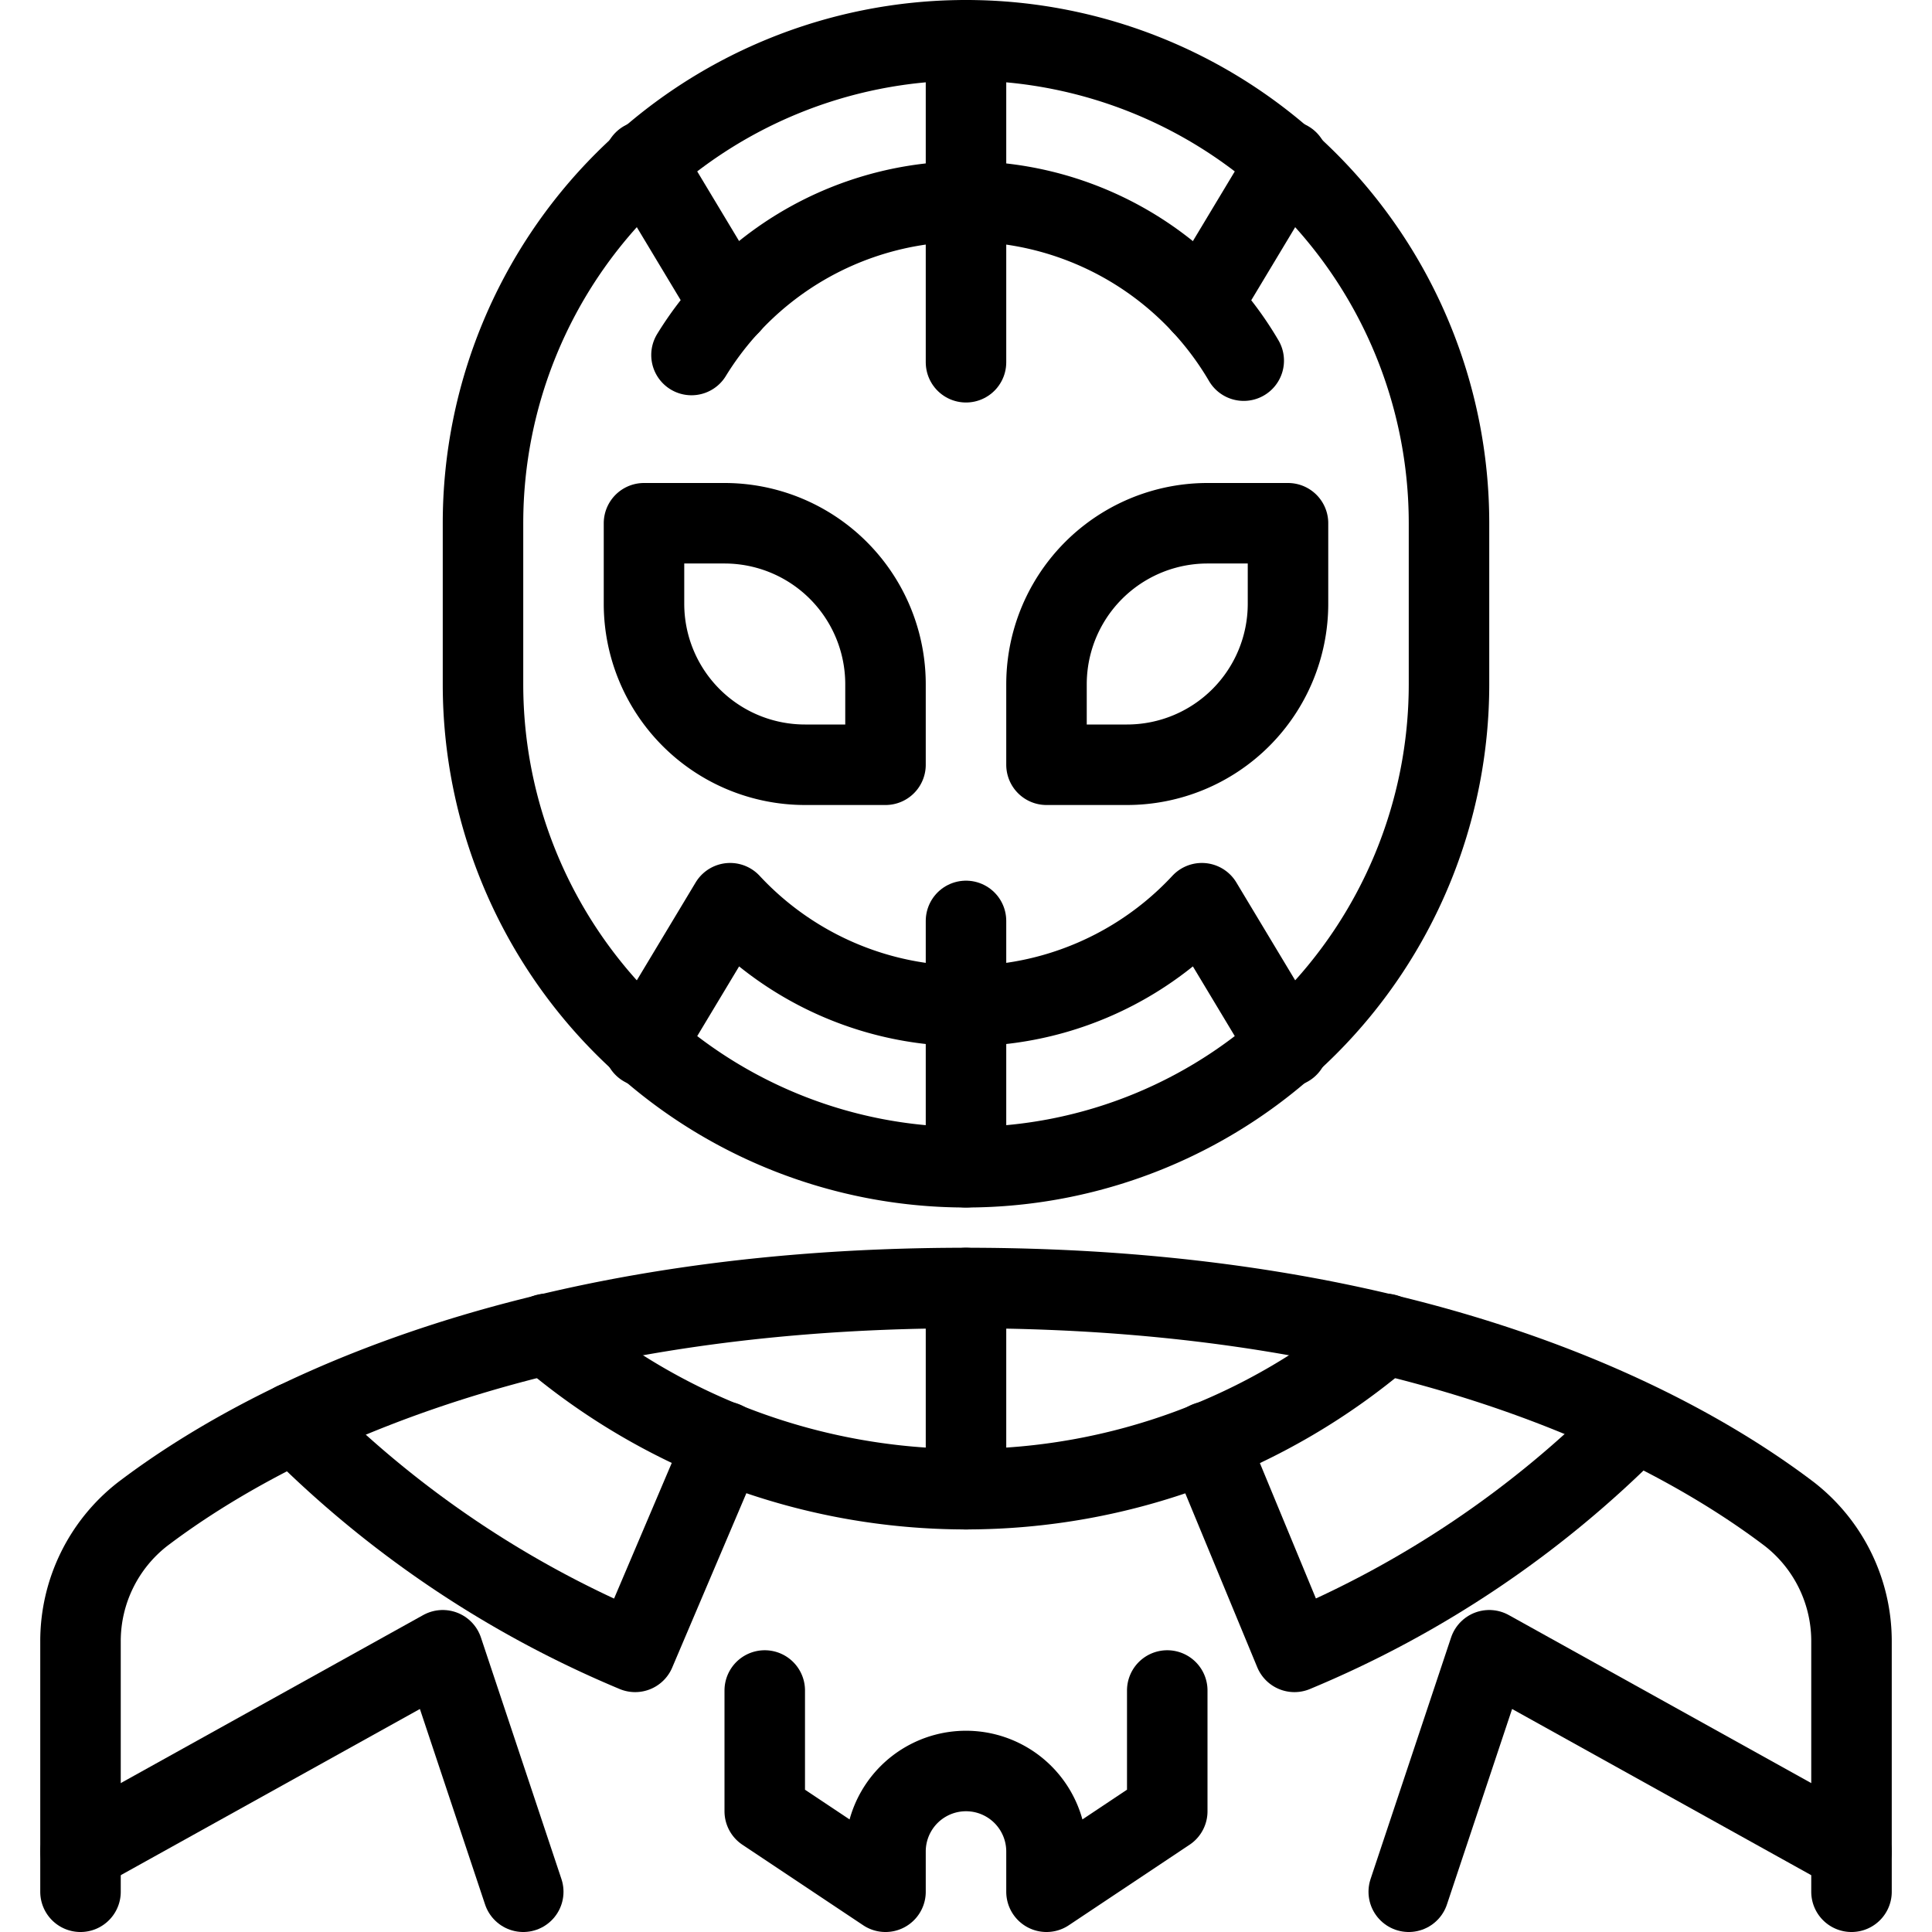
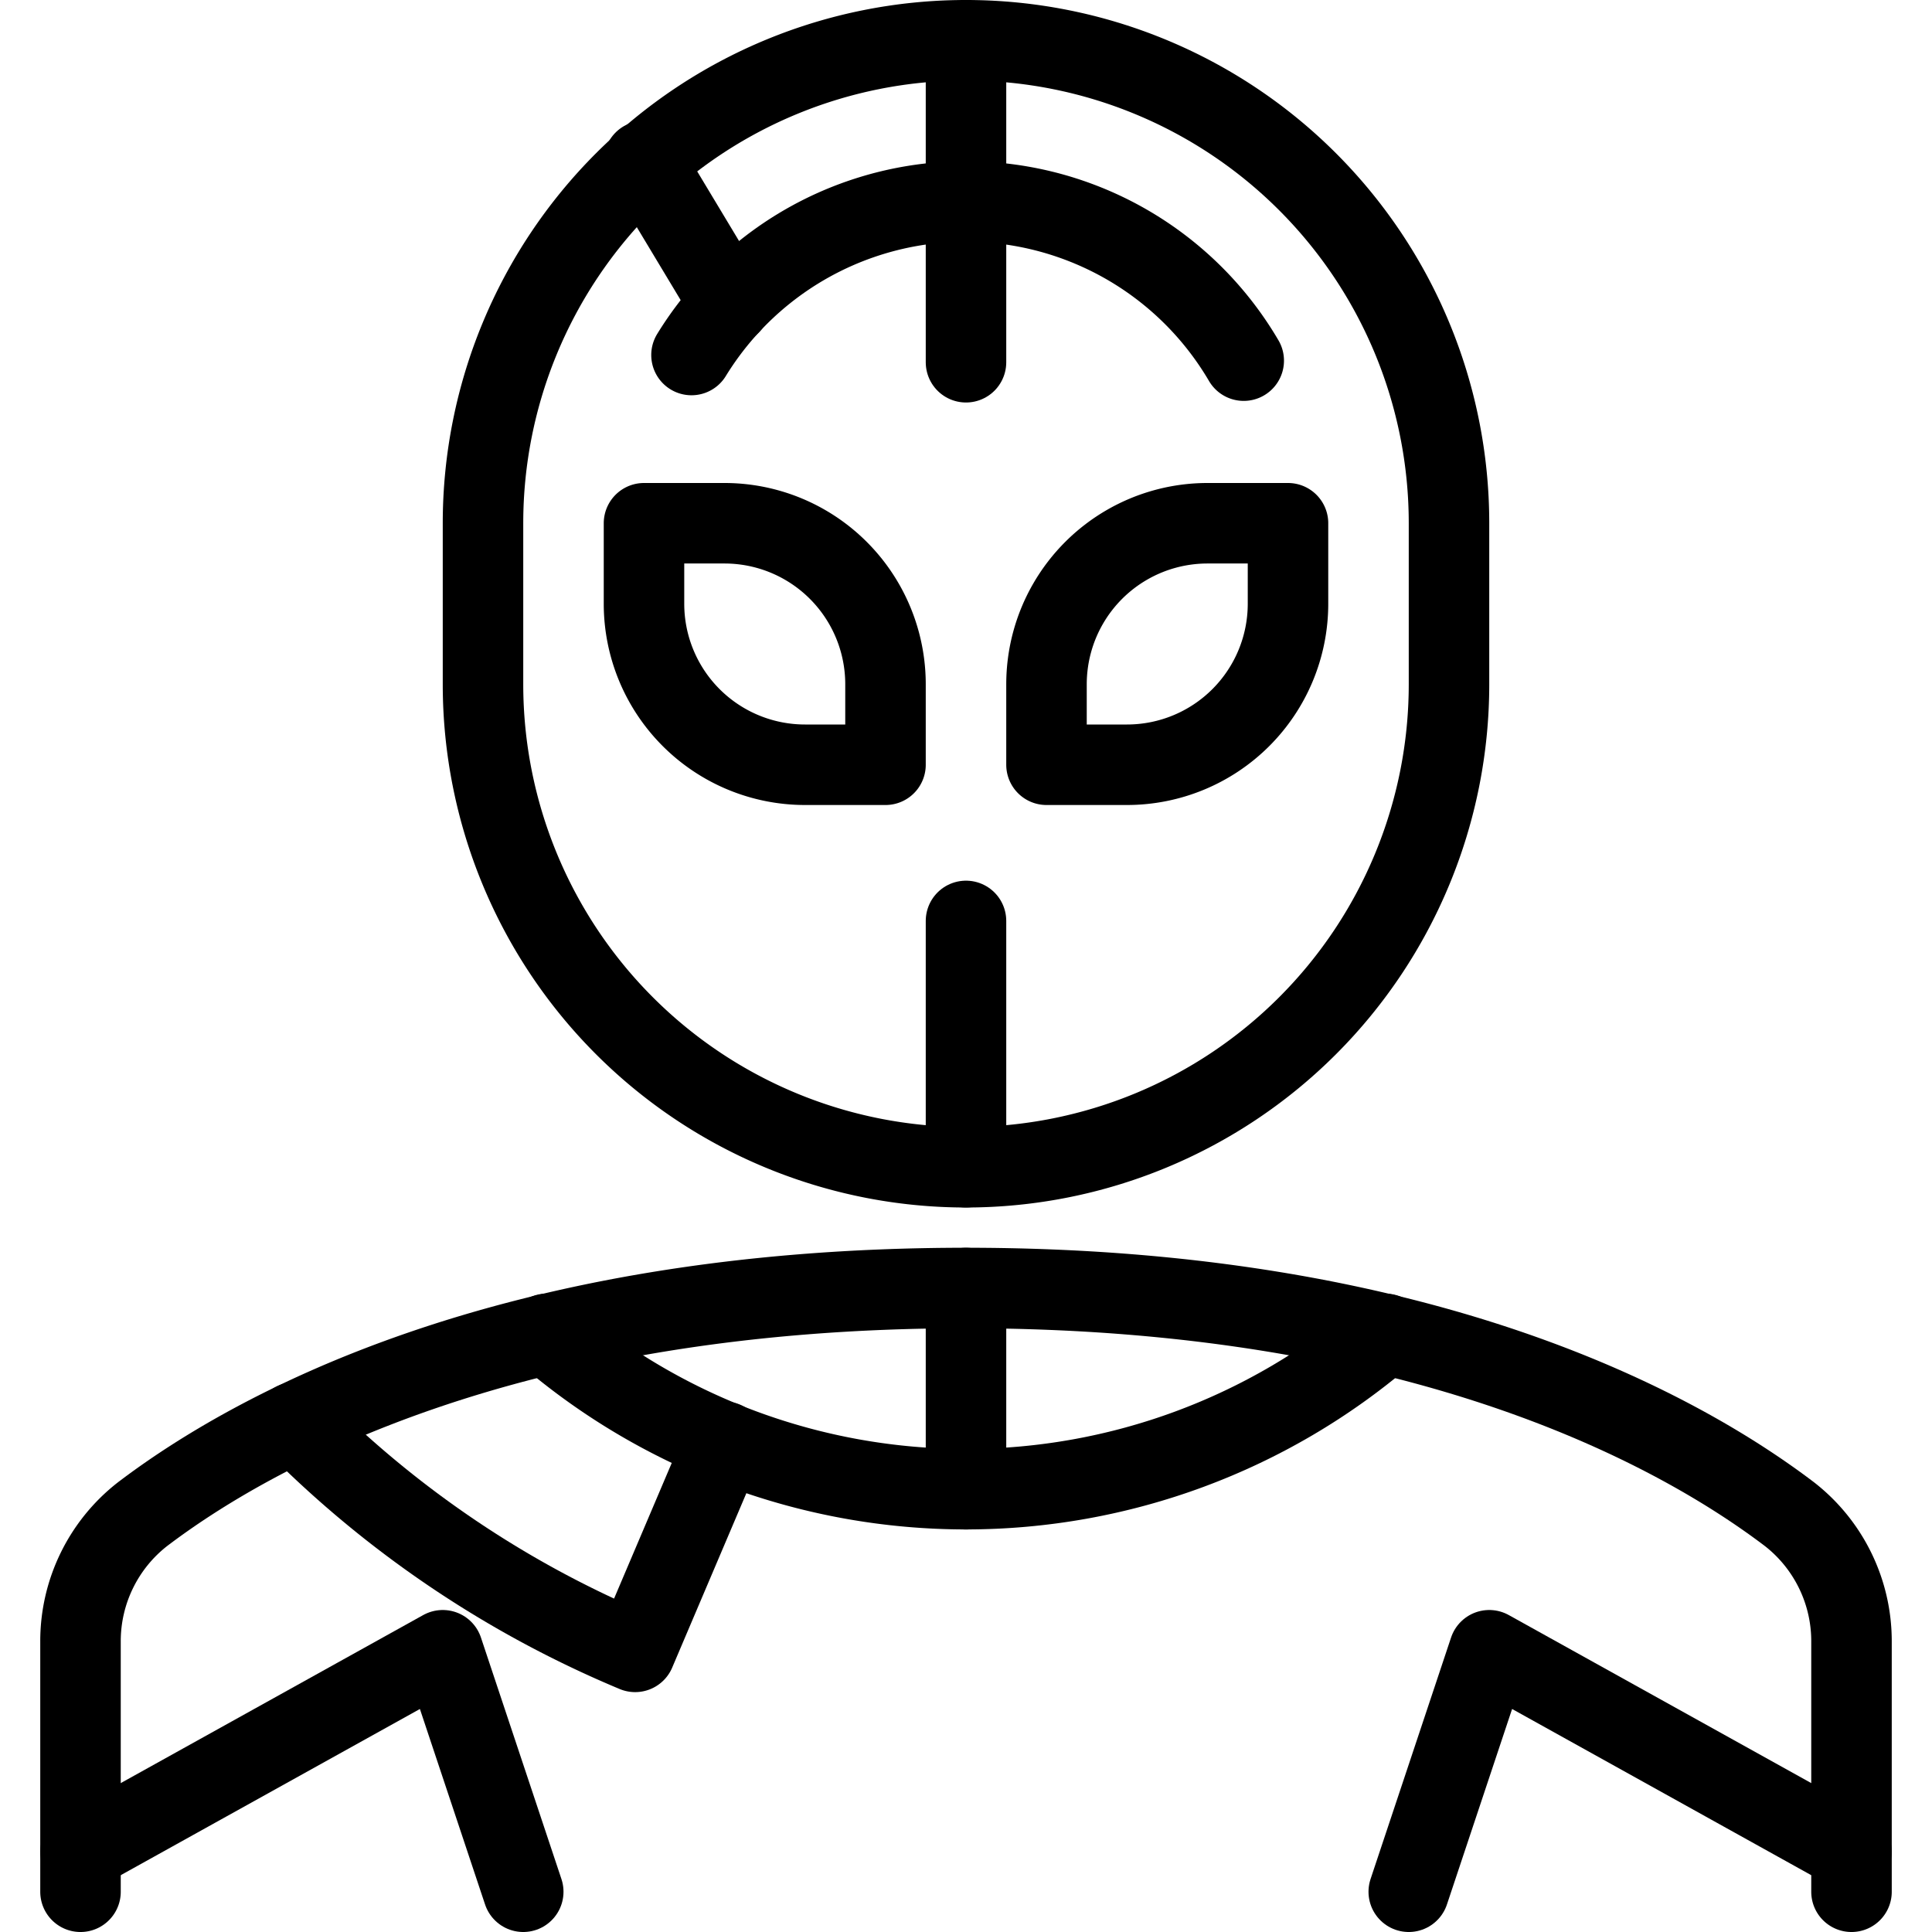
<svg xmlns="http://www.w3.org/2000/svg" viewBox="0 0 24 24">
  <g transform="matrix(1,0,0,1,0,0)">
    <g>
      <path d="M8,6.5H9a2,2,0,0,1,2,2v1a0,0,0,0,1,0,0H10a2,2,0,0,1-2-2v-1A0,0,0,0,1,8,6.5Z" style="fill: none;stroke: #000000;stroke-linecap: round;stroke-linejoin: round" />
      <path d="M15,6.5h1a0,0,0,0,1,0,0v1a2,2,0,0,1-2,2H13a0,0,0,0,1,0,0v-1A2,2,0,0,1,15,6.5Z" transform="translate(29 16) rotate(-180)" style="fill: none;stroke: #000000;stroke-linecap: round;stroke-linejoin: round" />
      <line x1="12" y1="0.5" x2="12" y2="4.5" style="fill: none;stroke: #000000;stroke-linecap: round;stroke-linejoin: round" />
      <line x1="8" y1="2" x2="9.07" y2="3.78" style="fill: none;stroke: #000000;stroke-linecap: round;stroke-linejoin: round" />
-       <line x1="16" y1="2" x2="14.93" y2="3.78" style="fill: none;stroke: #000000;stroke-linecap: round;stroke-linejoin: round" />
      <path d="M8.59,4.41a4,4,0,0,1,6.86.07" style="fill: none;stroke: #000000;stroke-linecap: round;stroke-linejoin: round" />
      <line x1="12" y1="14.5" x2="12" y2="11.44" style="fill: none;stroke: #000000;stroke-linecap: round;stroke-linejoin: round" />
-       <path d="M8,13l1.07-1.78a4,4,0,0,0,5.86,0L16,13" style="fill: none;stroke: #000000;stroke-linecap: round;stroke-linejoin: round" />
      <polyline points="1 23 5.5 20.5 6.5 23.5" style="fill: none;stroke: #000000;stroke-linecap: round;stroke-linejoin: round" />
      <polyline points="23 23 18.5 20.5 17.5 23.5" style="fill: none;stroke: #000000;stroke-linecap: round;stroke-linejoin: round" />
-       <path d="M9.5,21v1.5l1.5,1V23a1,1,0,0,1,2,0v.5l1.5-1V21" style="fill: none;stroke: #000000;stroke-linecap: round;stroke-linejoin: round" />
      <path d="M17.21,16.57a8,8,0,0,1-10.42,0" style="fill: none;stroke: #000000;stroke-linecap: round;stroke-linejoin: round" />
      <path d="M9,17.91,7.89,20.52a13,13,0,0,1-4.23-2.85" style="fill: none;stroke: #000000;stroke-linecap: round;stroke-linejoin: round" />
      <line x1="12" y1="16" x2="12" y2="18.5" style="fill: none;stroke: #000000;stroke-linecap: round;stroke-linejoin: round" />
-       <path d="M15,17.91l1.08,2.61a12.88,12.88,0,0,0,4.23-2.85" style="fill: none;stroke: #000000;stroke-linecap: round;stroke-linejoin: round" />
      <g>
        <path d="M23,23.5V20.39a2,2,0,0,0-.77-1.58C20.9,17.8,17.73,16,12,16S3.1,17.8,1.77,18.81A2,2,0,0,0,1,20.39V23.5" style="fill: none;stroke: #000000;stroke-linecap: round;stroke-linejoin: round" />
        <path d="M18,6.5a6,6,0,0,0-12,0v2a6,6,0,0,0,12,0Z" style="fill: none;stroke: #000000;stroke-linecap: round;stroke-linejoin: round" />
      </g>
    </g>
  </g>
</svg>